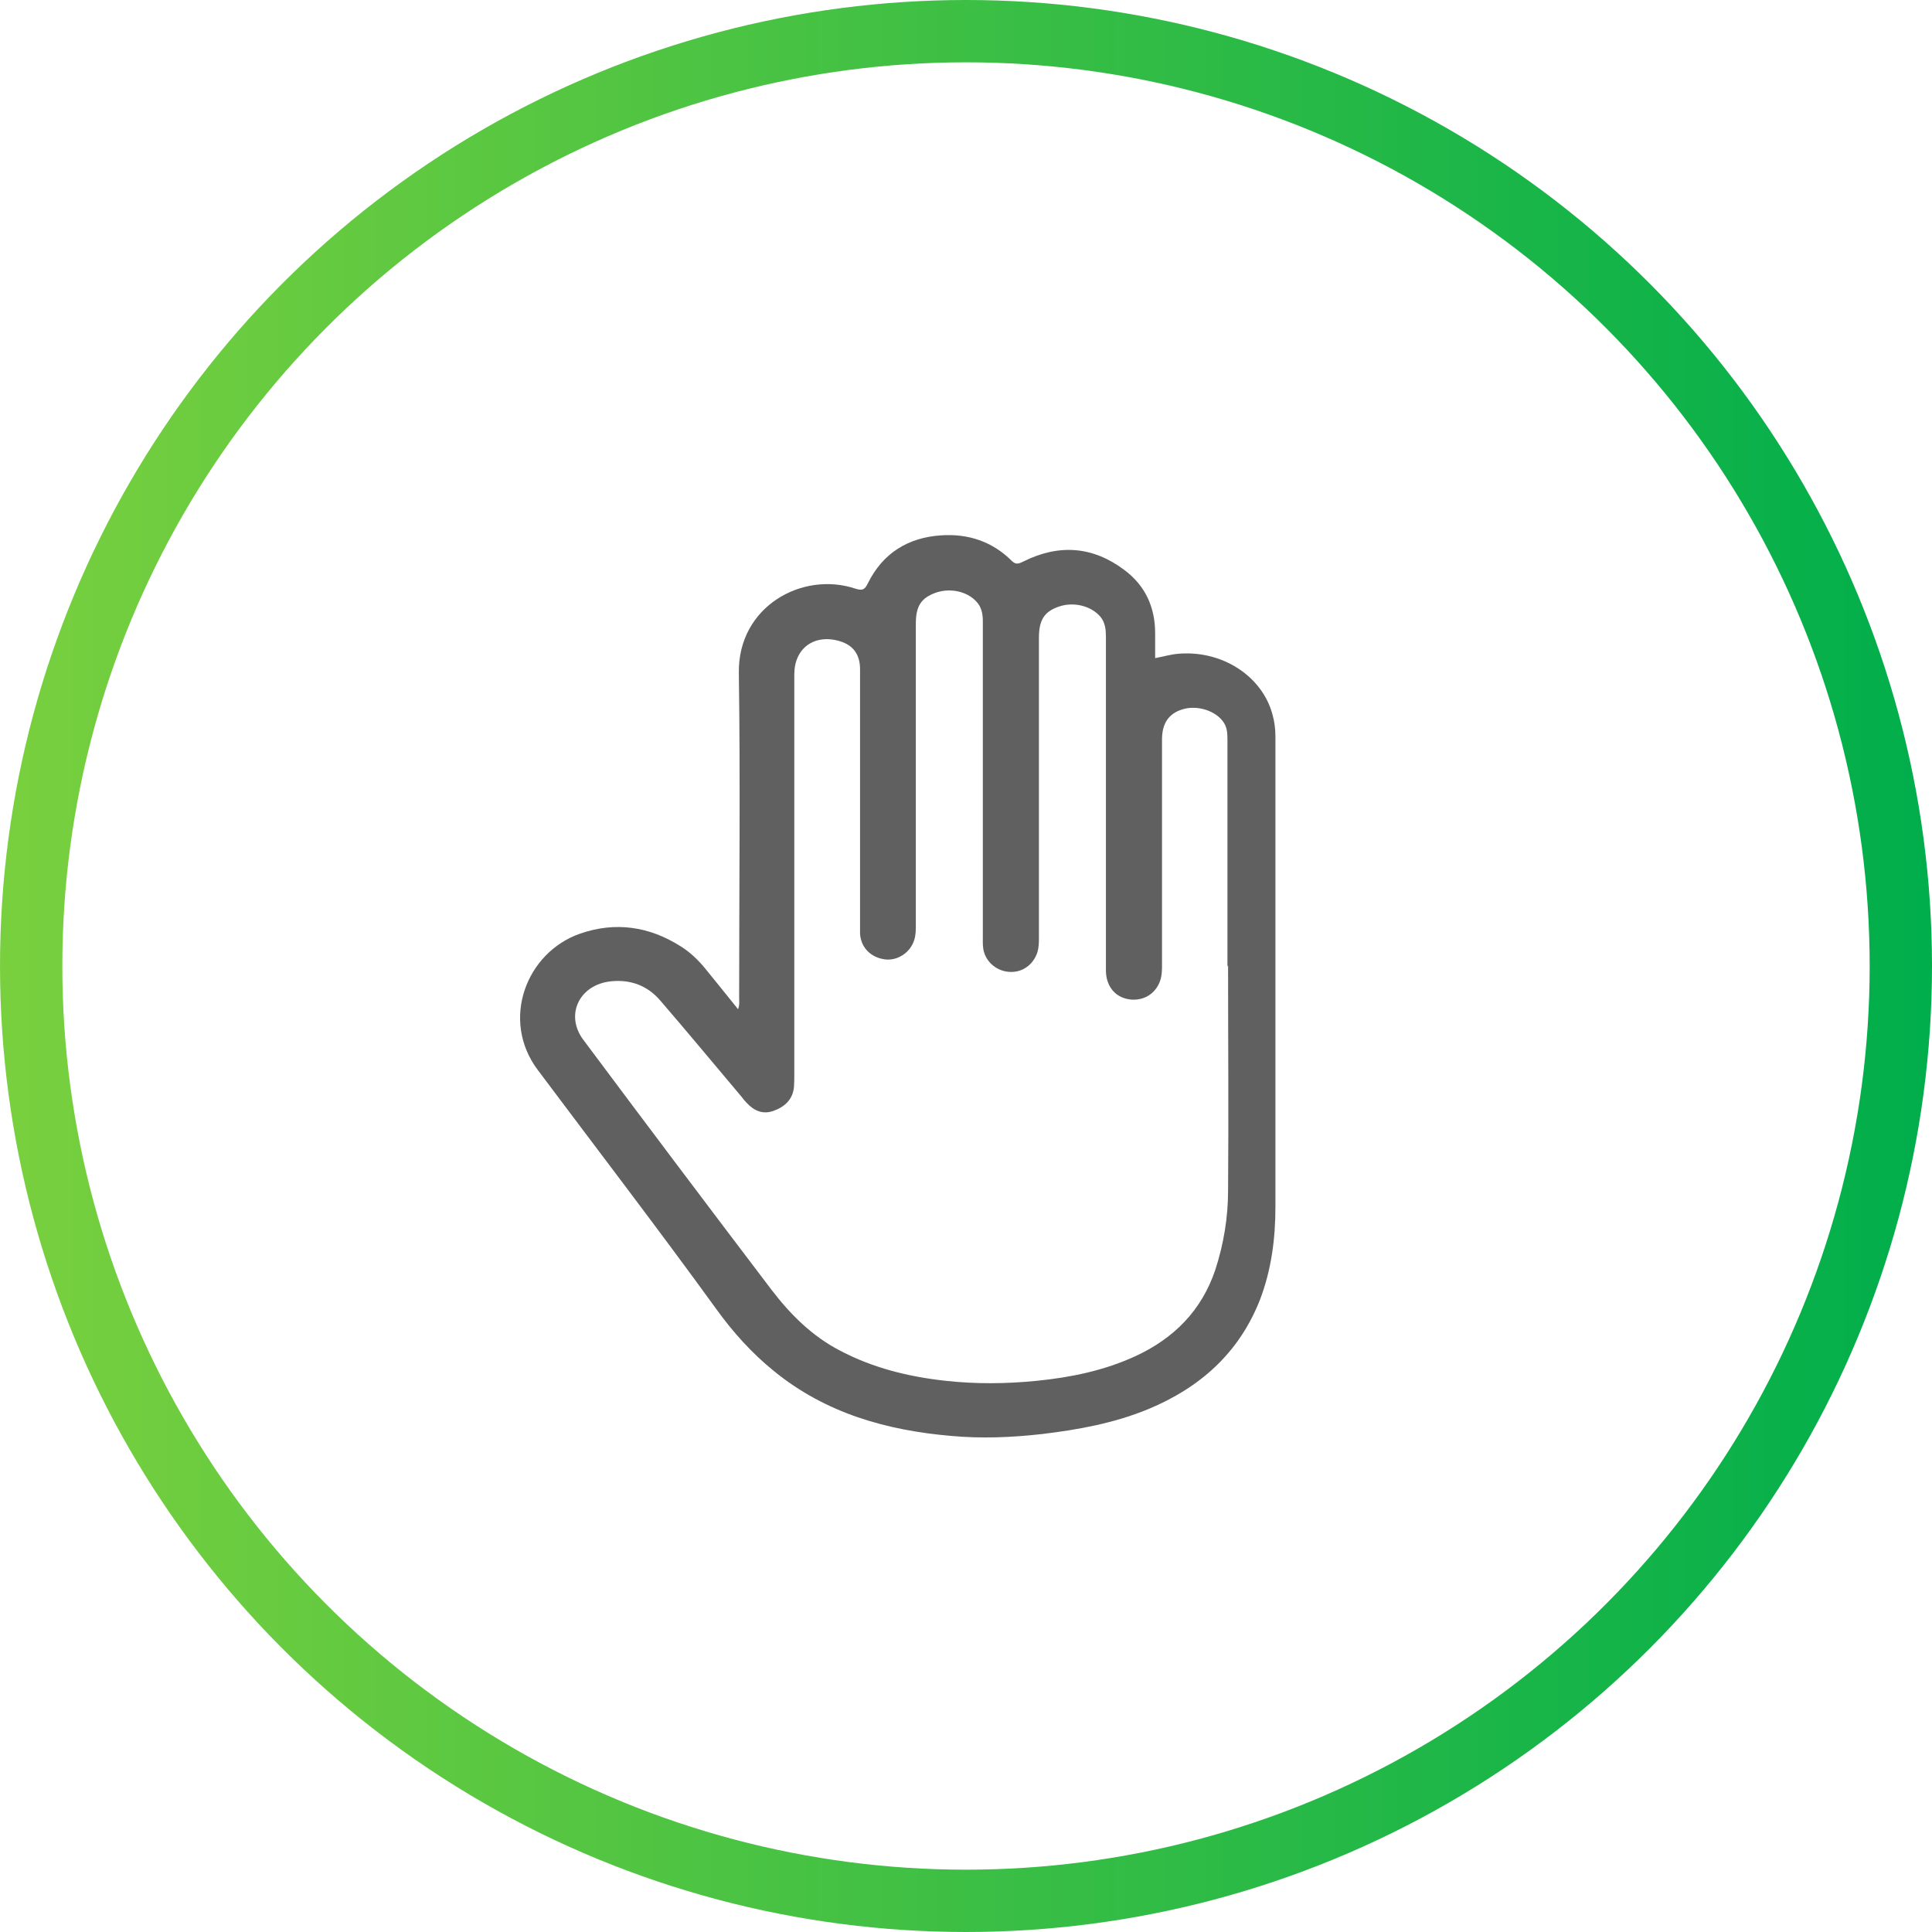
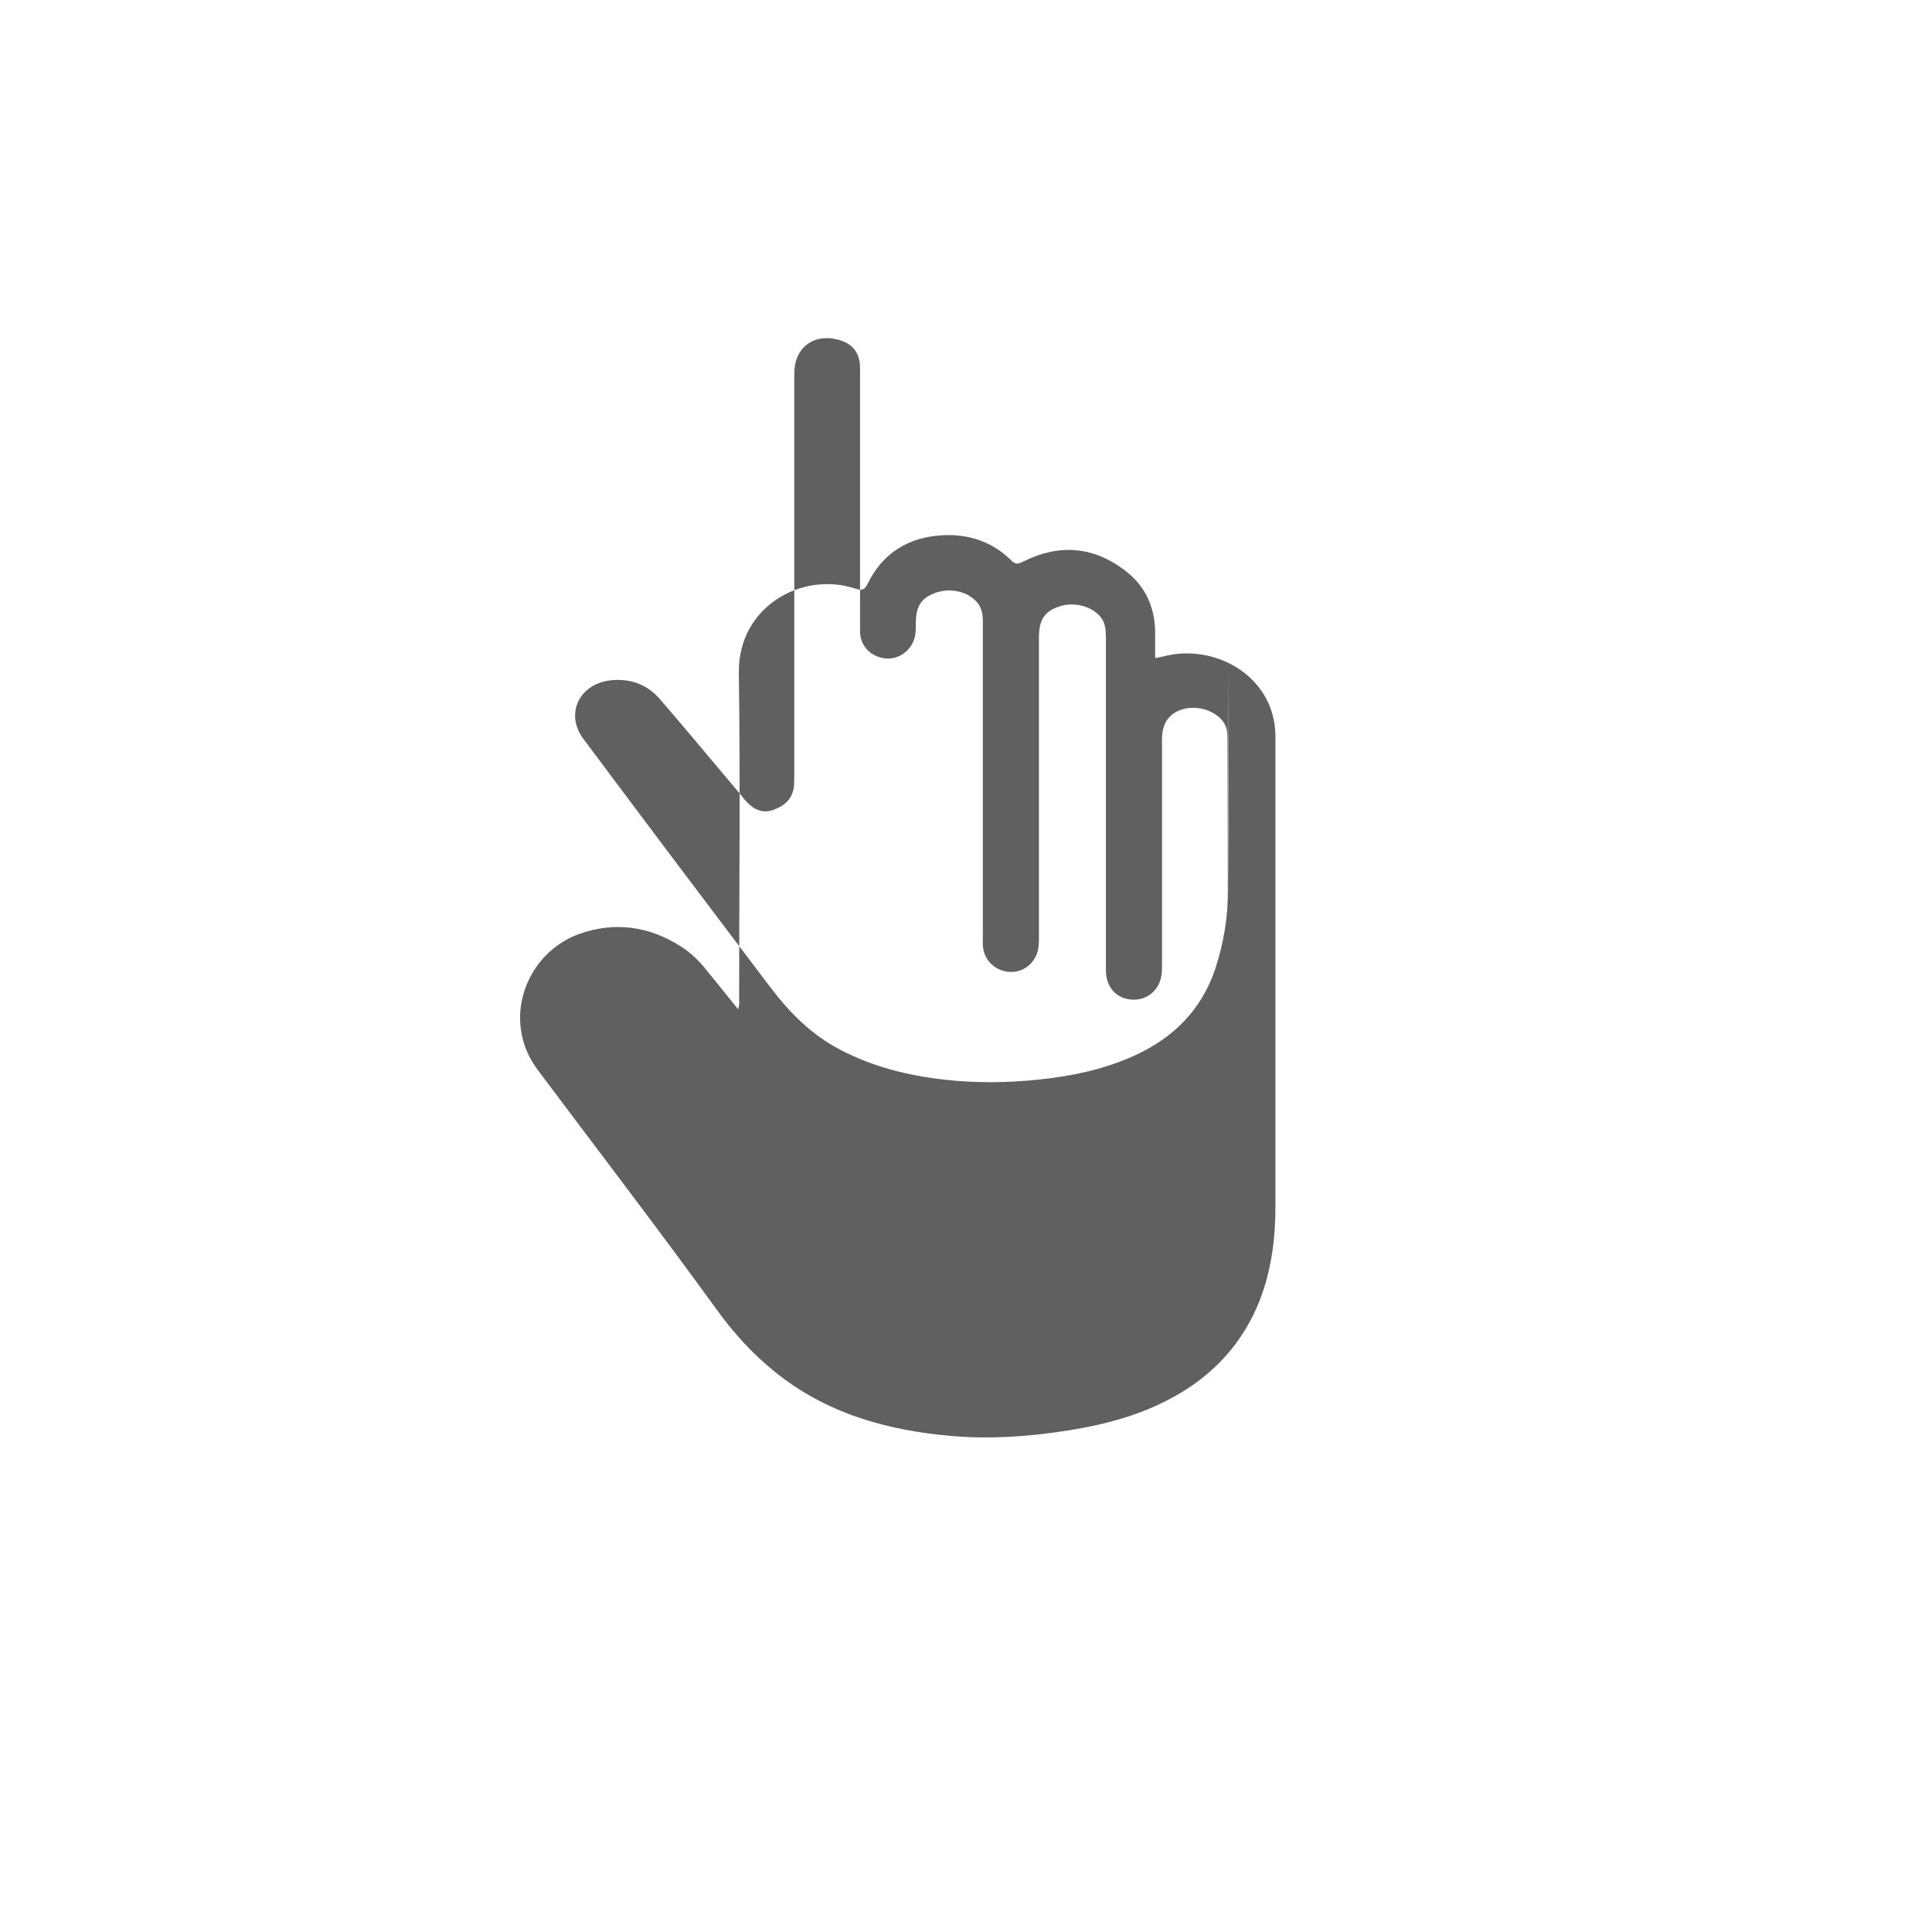
<svg xmlns="http://www.w3.org/2000/svg" height="62" viewBox="0 0 62 62" width="62">
  <linearGradient id="a" gradientUnits="userSpaceOnUse" x1="0" x2="62" y1="31" y2="31">
    <stop offset="0" stop-color="#79d03e" />
    <stop offset="1" stop-color="#00ae4b" />
  </linearGradient>
-   <circle cx="31" cy="31" fill="none" r="30" stroke="url(#a)" stroke-miterlimit="10" stroke-width="2" />
-   <path d="m23.68 32.4c.06-.15.04-.27.04-.38 0-3.48.04-6.96-.01-10.43-.03-2.12 2.03-3.27 3.74-2.7.22.07.3.04.4-.17.48-.97 1.29-1.47 2.35-1.54.87-.06 1.65.2 2.27.82.14.14.24.08.37.02 1.14-.57 2.23-.49 3.24.27.67.5.99 1.19.99 2.03v.8c.27-.05.5-.12.74-.14 1.43-.12 2.69.73 3.02 1.93.07.24.1.48.1.73v15.09c0 1.02-.13 2.03-.5 2.99-.67 1.7-1.92 2.81-3.58 3.5-1.09.45-2.24.66-3.41.8-.97.11-1.95.15-2.92.06-2.08-.18-4.02-.73-5.67-2.07-.72-.58-1.33-1.26-1.87-2.01-1.87-2.58-3.81-5.11-5.72-7.66-1.21-1.61-.37-3.78 1.36-4.38 1.13-.39 2.21-.23 3.21.4.31.19.57.44.8.72.34.42.69.85 1.05 1.3zm15.71-1.38c0-2.43 0-4.86 0-7.29 0-.2-.01-.39-.13-.56-.25-.36-.83-.55-1.3-.41-.45.13-.67.45-.67.97v7.22c0 .15 0 .31-.04.46-.12.43-.48.69-.92.67-.5-.03-.83-.39-.84-.92 0-1.14 0-2.28 0-3.43 0-2.43 0-4.86 0-7.29 0-.23-.02-.45-.17-.64-.3-.36-.87-.5-1.35-.33-.46.16-.63.43-.63 1v9.6c0 .17 0 .33-.05.49-.12.38-.46.64-.85.63-.39 0-.75-.26-.86-.63-.05-.16-.04-.33-.04-.49 0-2.45 0-4.9 0-7.35 0-.93 0-1.85 0-2.78 0-.21-.03-.41-.16-.58-.29-.37-.86-.51-1.35-.34-.47.17-.64.43-.64.99v9.66c0 .17 0 .33-.05.49-.12.4-.52.67-.92.63-.46-.05-.79-.37-.82-.82 0-.12 0-.25 0-.37 0-2.71 0-5.41 0-8.12 0-.48-.22-.78-.67-.91-.81-.23-1.44.24-1.44 1.07v12.81c0 .14 0 .29-.01.43-.04.41-.3.64-.66.77-.34.12-.62 0-.86-.26-.06-.06-.11-.12-.16-.19-.87-1.03-1.73-2.07-2.61-3.09-.41-.48-.95-.68-1.57-.62-1.03.1-1.5 1.08-.9 1.88 2 2.68 4.01 5.35 6.03 8.01.61.8 1.31 1.5 2.22 1.97 1.05.55 2.18.83 3.36.96.99.11 1.97.1 2.96 0 1.09-.11 2.15-.33 3.15-.79 1.23-.57 2.12-1.46 2.56-2.77.27-.83.41-1.68.41-2.55.02-2.41 0-4.82 0-7.22z" fill="#606060" />
+   <path d="m23.68 32.4c.06-.15.04-.27.04-.38 0-3.48.04-6.96-.01-10.43-.03-2.12 2.03-3.27 3.74-2.7.22.07.3.04.4-.17.48-.97 1.29-1.47 2.35-1.54.87-.06 1.65.2 2.27.82.14.14.24.08.37.02 1.14-.57 2.23-.49 3.24.27.67.5.99 1.19.99 2.03v.8c.27-.05.5-.12.74-.14 1.43-.12 2.69.73 3.02 1.93.07.24.1.48.1.73v15.09c0 1.02-.13 2.03-.5 2.99-.67 1.7-1.92 2.81-3.58 3.5-1.09.45-2.24.66-3.41.8-.97.11-1.95.15-2.92.06-2.08-.18-4.02-.73-5.67-2.07-.72-.58-1.33-1.26-1.87-2.01-1.87-2.58-3.81-5.11-5.72-7.66-1.21-1.61-.37-3.78 1.36-4.38 1.13-.39 2.21-.23 3.21.4.31.19.57.44.8.72.34.42.69.85 1.05 1.3zm15.71-1.38c0-2.43 0-4.86 0-7.29 0-.2-.01-.39-.13-.56-.25-.36-.83-.55-1.3-.41-.45.13-.67.45-.67.97v7.22c0 .15 0 .31-.04.46-.12.43-.48.69-.92.67-.5-.03-.83-.39-.84-.92 0-1.14 0-2.28 0-3.43 0-2.43 0-4.86 0-7.29 0-.23-.02-.45-.17-.64-.3-.36-.87-.5-1.35-.33-.46.16-.63.43-.63 1v9.6c0 .17 0 .33-.05.49-.12.38-.46.64-.85.63-.39 0-.75-.26-.86-.63-.05-.16-.04-.33-.04-.49 0-2.45 0-4.9 0-7.35 0-.93 0-1.85 0-2.78 0-.21-.03-.41-.16-.58-.29-.37-.86-.51-1.35-.34-.47.17-.64.43-.64.99c0 .17 0 .33-.05.49-.12.4-.52.67-.92.63-.46-.05-.79-.37-.82-.82 0-.12 0-.25 0-.37 0-2.71 0-5.41 0-8.12 0-.48-.22-.78-.67-.91-.81-.23-1.44.24-1.44 1.07v12.81c0 .14 0 .29-.01.43-.04.41-.3.64-.66.77-.34.12-.62 0-.86-.26-.06-.06-.11-.12-.16-.19-.87-1.03-1.73-2.07-2.61-3.09-.41-.48-.95-.68-1.57-.62-1.03.1-1.5 1.08-.9 1.88 2 2.68 4.01 5.35 6.03 8.01.61.8 1.31 1.5 2.22 1.97 1.05.55 2.18.83 3.36.96.99.11 1.97.1 2.96 0 1.09-.11 2.15-.33 3.15-.79 1.23-.57 2.12-1.46 2.56-2.77.27-.83.41-1.68.41-2.55.02-2.41 0-4.82 0-7.22z" fill="#606060" />
</svg>